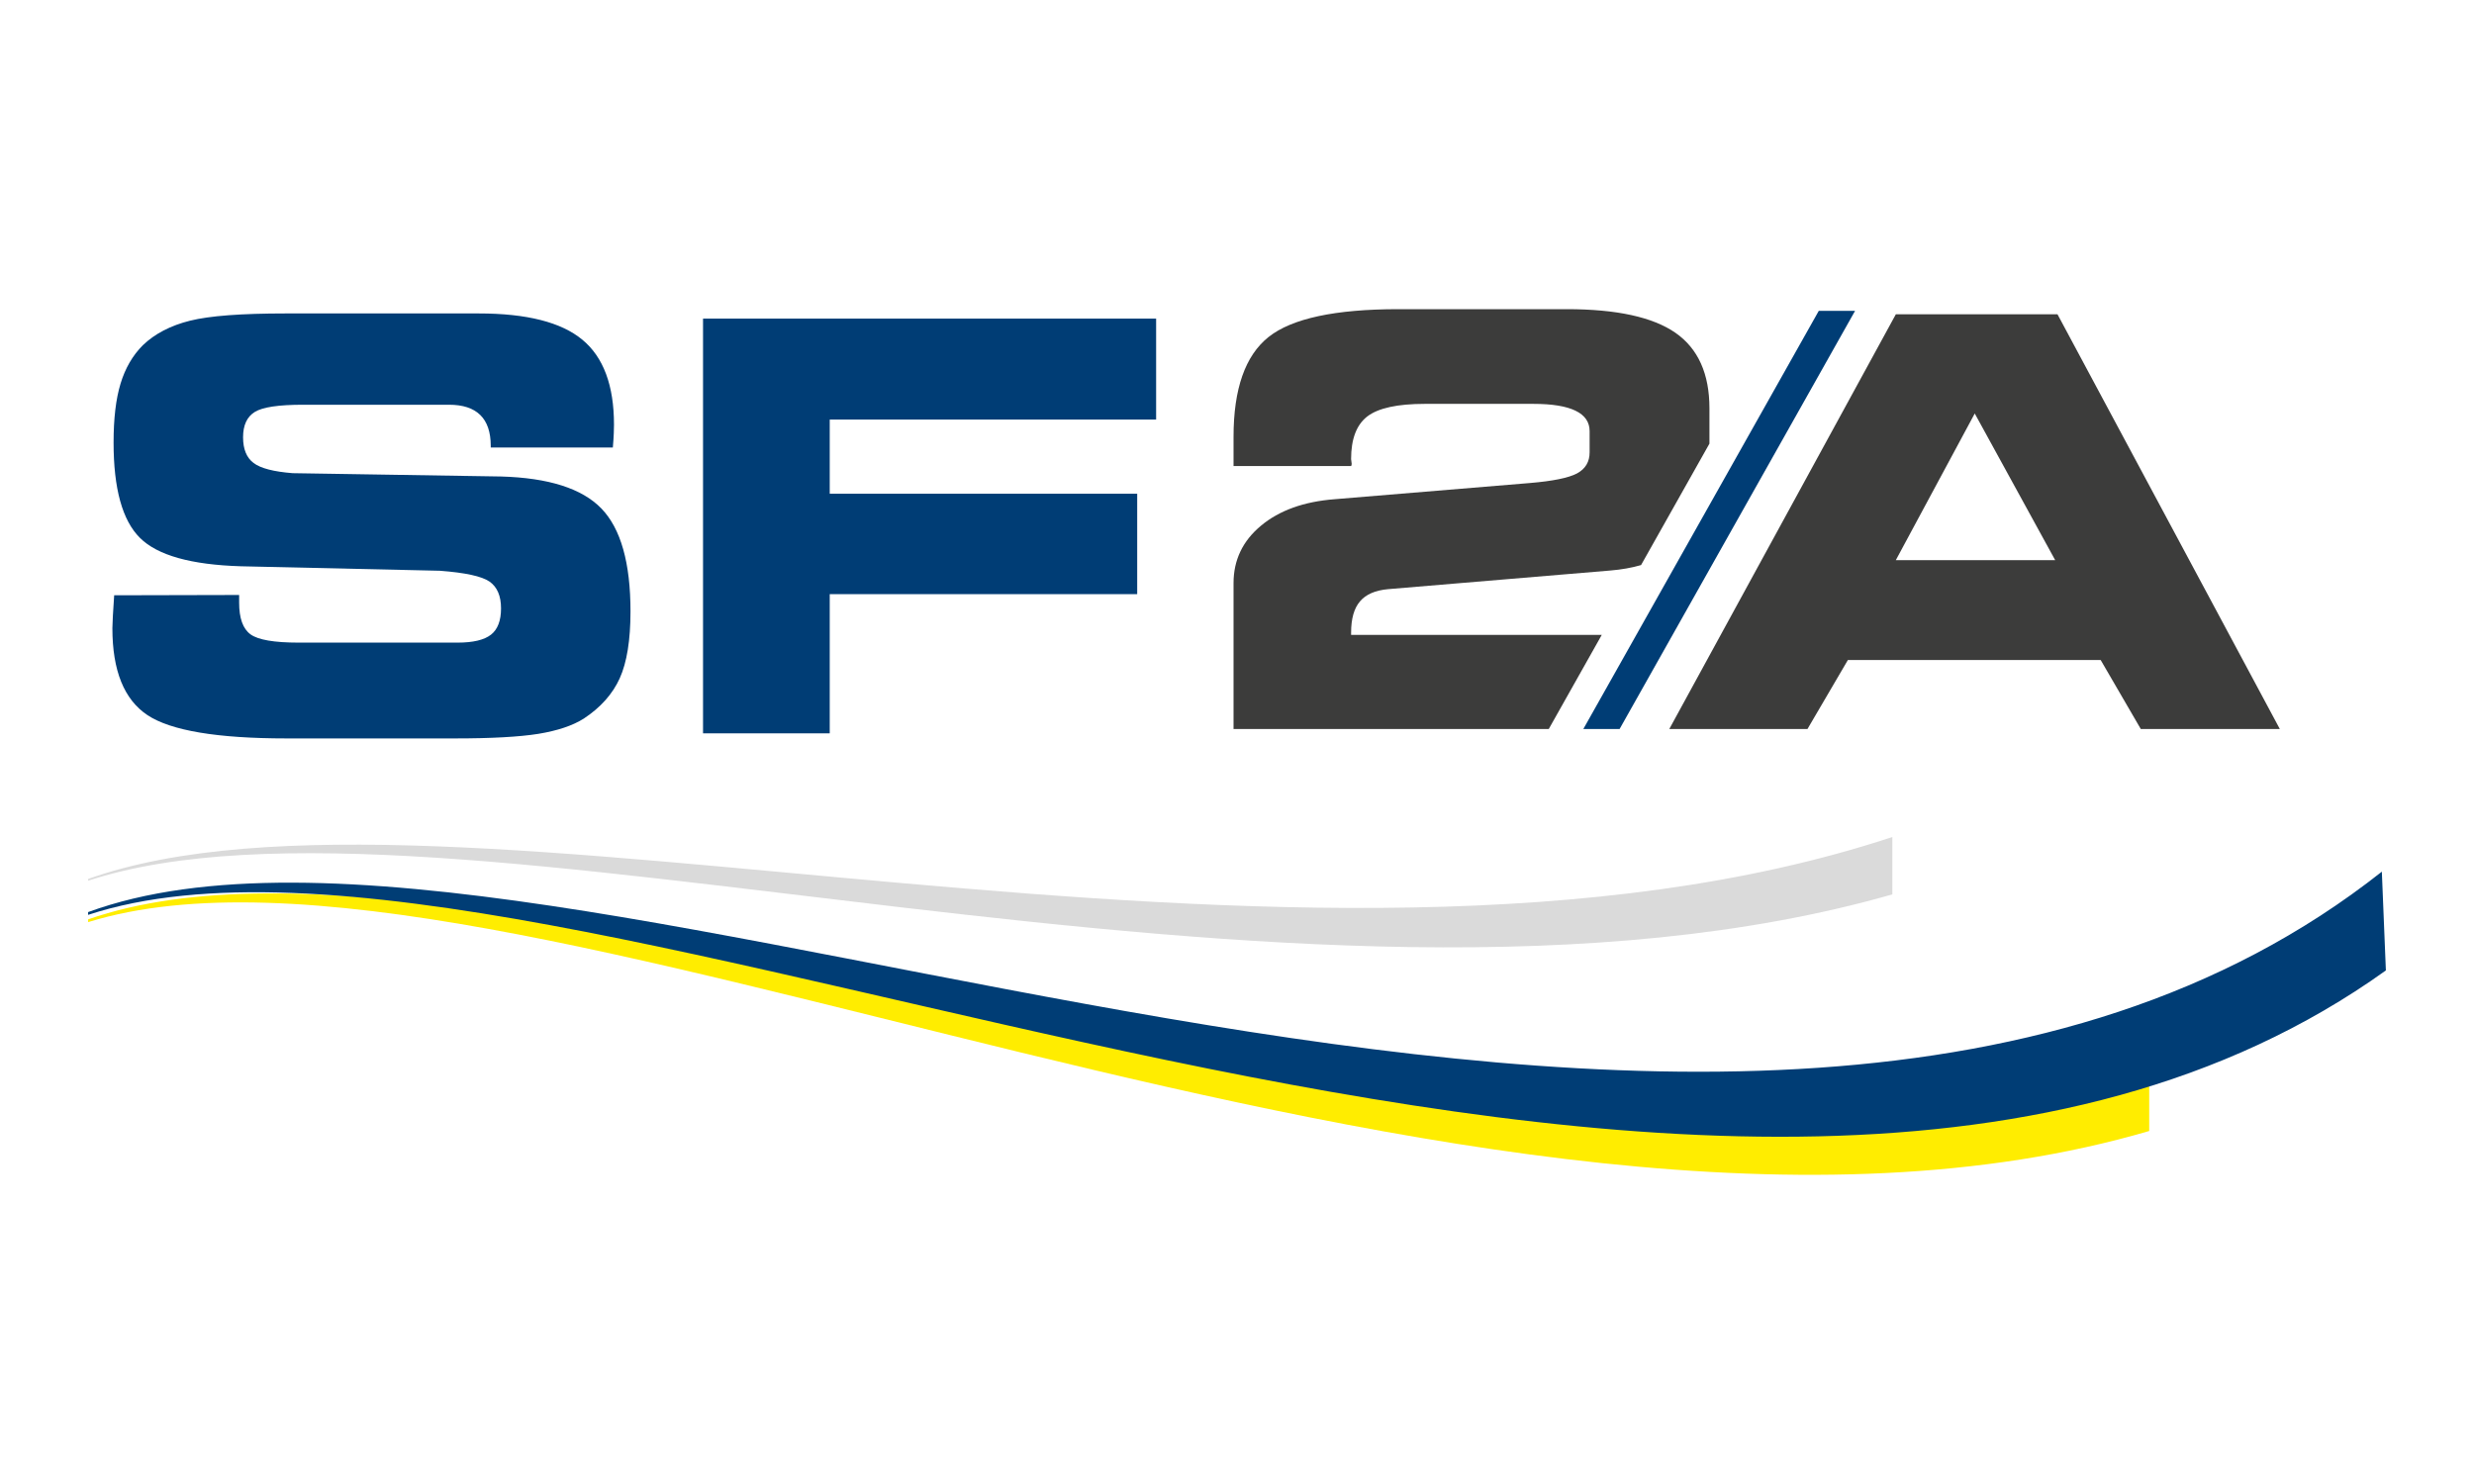
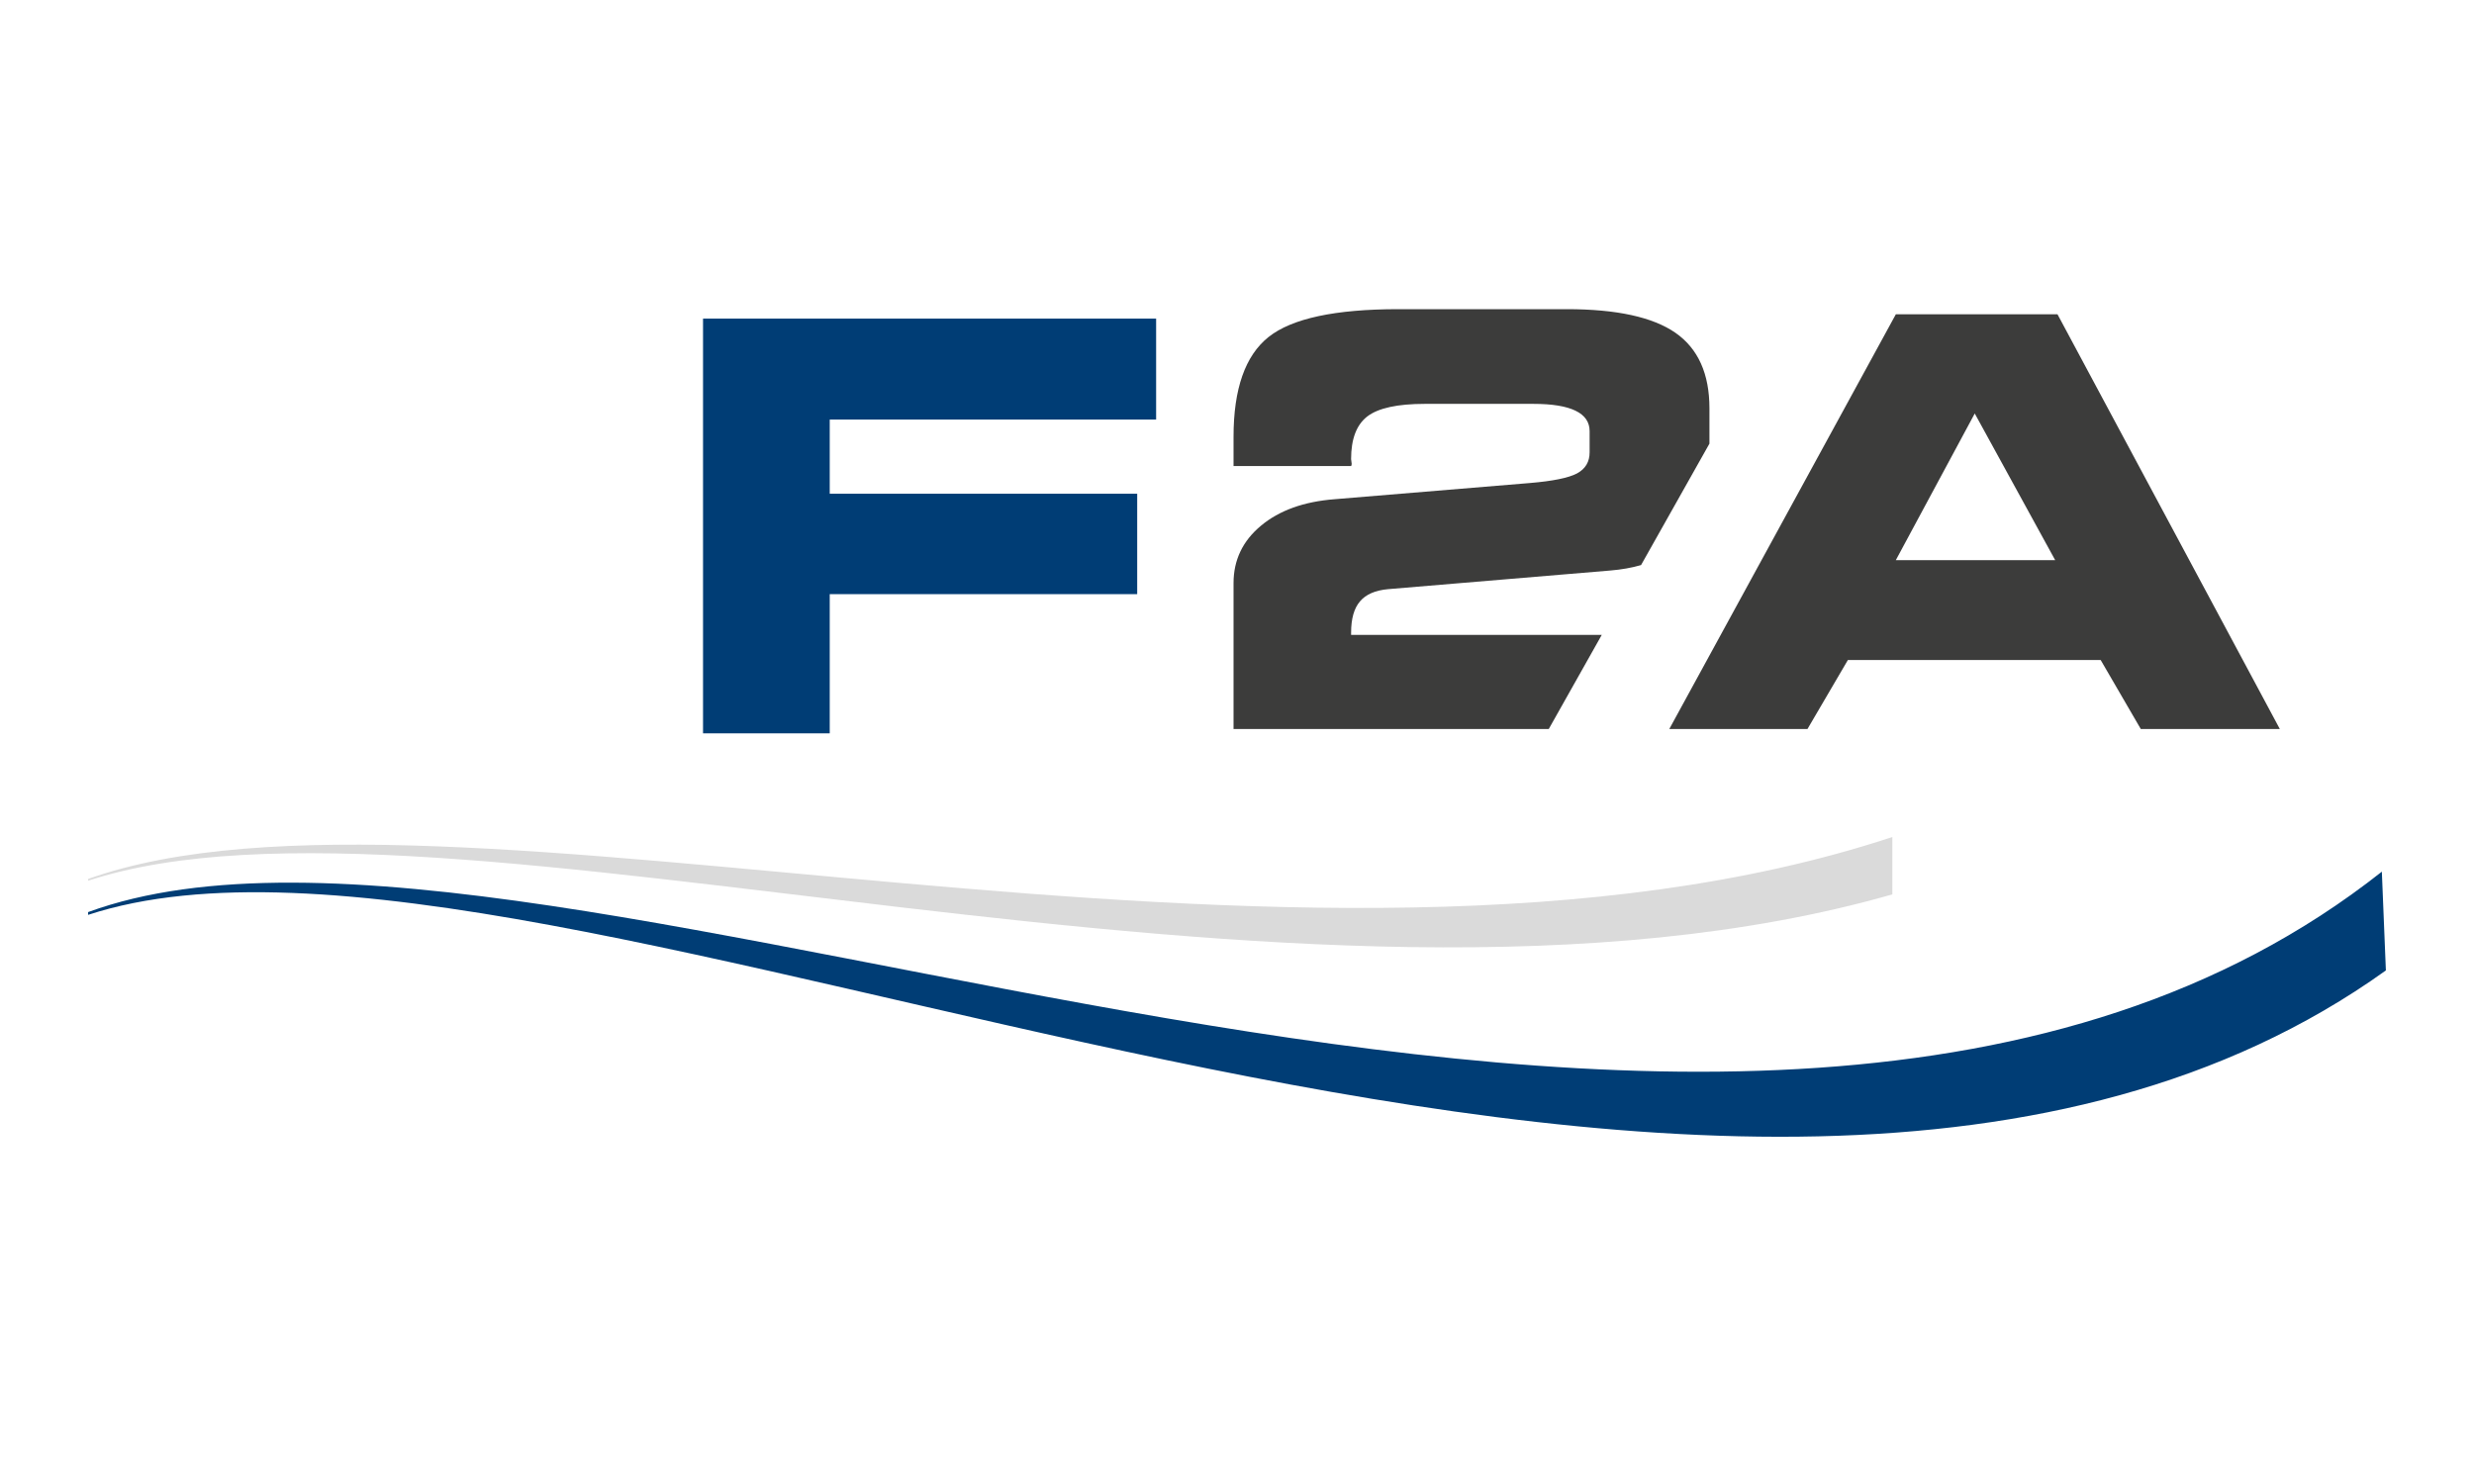
<svg xmlns="http://www.w3.org/2000/svg" version="1.1" id="Calque_1" x="0px" y="0px" viewBox="0 0 1000 600" style="enable-background:new 0 0 1000 600;" xml:space="preserve">
  <style type="text/css"> .st0{fill-rule:evenodd;clip-rule:evenodd;fill:#FFED00;} .st1{fill-rule:evenodd;clip-rule:evenodd;fill:#003D75;} .st2{fill-rule:evenodd;clip-rule:evenodd;fill:#DADADA;} .st3{fill:#003D75;} .st4{fill-rule:evenodd;clip-rule:evenodd;fill:#3C3C3B;} .st5{fill:#3C3C3B;} </style>
  <g>
-     <path class="st0" d="M35.62,371.71c165.35-57.64,564.63,145.38,833.1,50.96v34.61c-270.38,79.17-667.94-135.63-833.1-84.45V371.71 L35.62,371.71z" />
    <path class="st1" d="M35.62,368.77c186.06-68.23,668.37,188.32,927.13-16.35l1.63,39.94c-261.87,187.66-742.75-83.49-928.77-22.47 V368.77L35.62,368.77z" />
    <path class="st2" d="M35.62,355.39c142.7-51.15,492.4,61.33,729.27-16.98v23.2c-238.51,68.17-586.71-52.35-729.27-5.53V355.39 L35.62,355.39z" />
-     <path class="st3" d="M46.15,240.68l50.51-0.12v3.08c0,6.34,1.54,10.61,4.61,12.84c3.07,2.23,9.57,3.34,19.41,3.34h64.27 c6.3,0,10.8-1.08,13.53-3.23c2.69-2.11,4.04-5.69,4.04-10.61c0-5.04-1.54-8.65-4.65-10.84c-3.11-2.15-9.84-3.61-20.1-4.38 l-80.42-1.81c-20.11-0.61-33.71-4.42-40.79-11.49c-7.11-7.07-10.65-19.91-10.65-38.56c0-9.61,0.92-17.53,2.81-23.76 c1.88-6.23,4.88-11.42,9.03-15.57c4.84-4.65,11.22-7.96,19.1-9.92c7.88-1.96,20.72-2.92,38.52-2.92h78.15 c19.37,0,33.33,3.54,41.86,10.61c8.53,7.04,12.8,18.49,12.8,34.37c0,1.04-0.04,2.15-0.08,3.38c-0.04,1.19-0.15,3.15-0.38,5.84 h-49.36v-0.69c0-5.54-1.42-9.69-4.23-12.45c-2.81-2.77-7.03-4.15-12.65-4.15h-59.01c-9.84,0-16.34,0.96-19.49,2.92 c-3.15,1.96-4.73,5.38-4.73,10.22c0,4.81,1.42,8.3,4.27,10.42c2.84,2.15,8.11,3.5,15.76,4.11l84.22,1.34 c19.22,0.54,32.75,4.84,40.59,12.95c7.84,8.11,11.76,21.99,11.76,41.59c0,11.61-1.46,20.64-4.34,27.02 c-2.88,6.38-7.73,11.84-14.57,16.34c-4.5,2.84-10.61,4.88-18.34,6.15c-7.73,1.23-18.91,1.85-33.56,1.85h-68.23 c-27.99,0-46.74-3.15-56.2-9.42c-9.46-6.3-14.18-17.99-14.18-35.17c0-0.96,0.08-2.61,0.19-4.88 C45.76,246.79,45.92,243.99,46.15,240.68L46.15,240.68z" />
    <polygon class="st3" points="467.31,169.64 335.38,169.64 335.38,199.62 459.66,199.62 459.66,240.22 335.38,240.22 335.38,296.5 284.17,296.5 284.17,128.82 467.31,128.82 467.31,169.64 " />
-     <path class="st4" d="M626.01,294.76H498.6v-59.01c0-9.3,3.69-17.07,11.11-23.22c7.38-6.15,17.3-9.73,29.75-10.69l78.85-6.54 c9.31-0.77,15.69-2.08,19.11-3.88c3.42-1.84,5.11-4.69,5.11-8.53v-8.57c0-3.65-1.88-6.42-5.69-8.26c-3.81-1.85-9.5-2.77-17.07-2.77 h-43.82c-11.11,0-18.84,1.69-23.26,5.07c-4.38,3.38-6.57,9.11-6.57,17.26c0,0.23,0.04,0.54,0.12,0.96 c0.08,0.39,0.12,0.73,0.12,0.96c0,0.19-0.04,0.39-0.08,0.54c-0.04,0.15-0.08,0.27-0.15,0.35H498.6v-11.84 c0-19.38,4.73-32.83,14.15-40.33c9.42-7.5,26.91-11.26,52.51-11.26h68.04c20.11,0,34.75,3.19,43.94,9.57 c9.15,6.38,13.72,16.57,13.72,30.52v14.28l-27.64,49.1c-3.8,1.1-7.95,1.83-12.45,2.2l-89.76,7.53c-5.19,0.46-9,2.11-11.38,4.92 c-2.42,2.81-3.61,7.03-3.61,12.69v0.88h101.32L626.01,294.76L626.01,294.76z" />
-     <polygon class="st1" points="749.82,125.69 735.15,125.69 639.98,294.76 654.64,294.76 749.82,125.69 " />
+     <path class="st4" d="M626.01,294.76H498.6v-59.01c0-9.3,3.69-17.07,11.11-23.22c7.38-6.15,17.3-9.73,29.75-10.69l78.85-6.54 c9.31-0.77,15.69-2.08,19.11-3.88c3.42-1.84,5.11-4.69,5.11-8.53v-8.57c0-3.65-1.88-6.42-5.69-8.26c-3.81-1.85-9.5-2.77-17.07-2.77 h-43.82c-11.11,0-18.84,1.69-23.26,5.07c-4.38,3.38-6.57,9.11-6.57,17.26c0,0.23,0.04,0.54,0.12,0.96 c0.08,0.39,0.12,0.73,0.12,0.96c0,0.19-0.04,0.39-0.08,0.54c-0.04,0.15-0.08,0.27-0.15,0.35H498.6v-11.84 c0-19.38,4.73-32.83,14.15-40.33c9.42-7.5,26.91-11.26,52.51-11.26h68.04c20.11,0,34.75,3.19,43.94,9.57 c9.15,6.38,13.72,16.57,13.72,30.52v14.28l-27.64,49.1c-3.8,1.1-7.95,1.83-12.45,2.2l-89.76,7.53c-5.19,0.46-9,2.11-11.38,4.92 c-2.42,2.81-3.61,7.03-3.61,12.69v0.88h101.32L626.01,294.76z" />
    <path class="st5" d="M766.29,226.49h64.43l-32.52-59.31L766.29,226.49L766.29,226.49z M730.58,294.76h-55.85l91.57-167.68h65.35 l89.87,167.68h-56.2l-16.22-27.91H746.92L730.58,294.76L730.58,294.76z" />
  </g>
</svg>